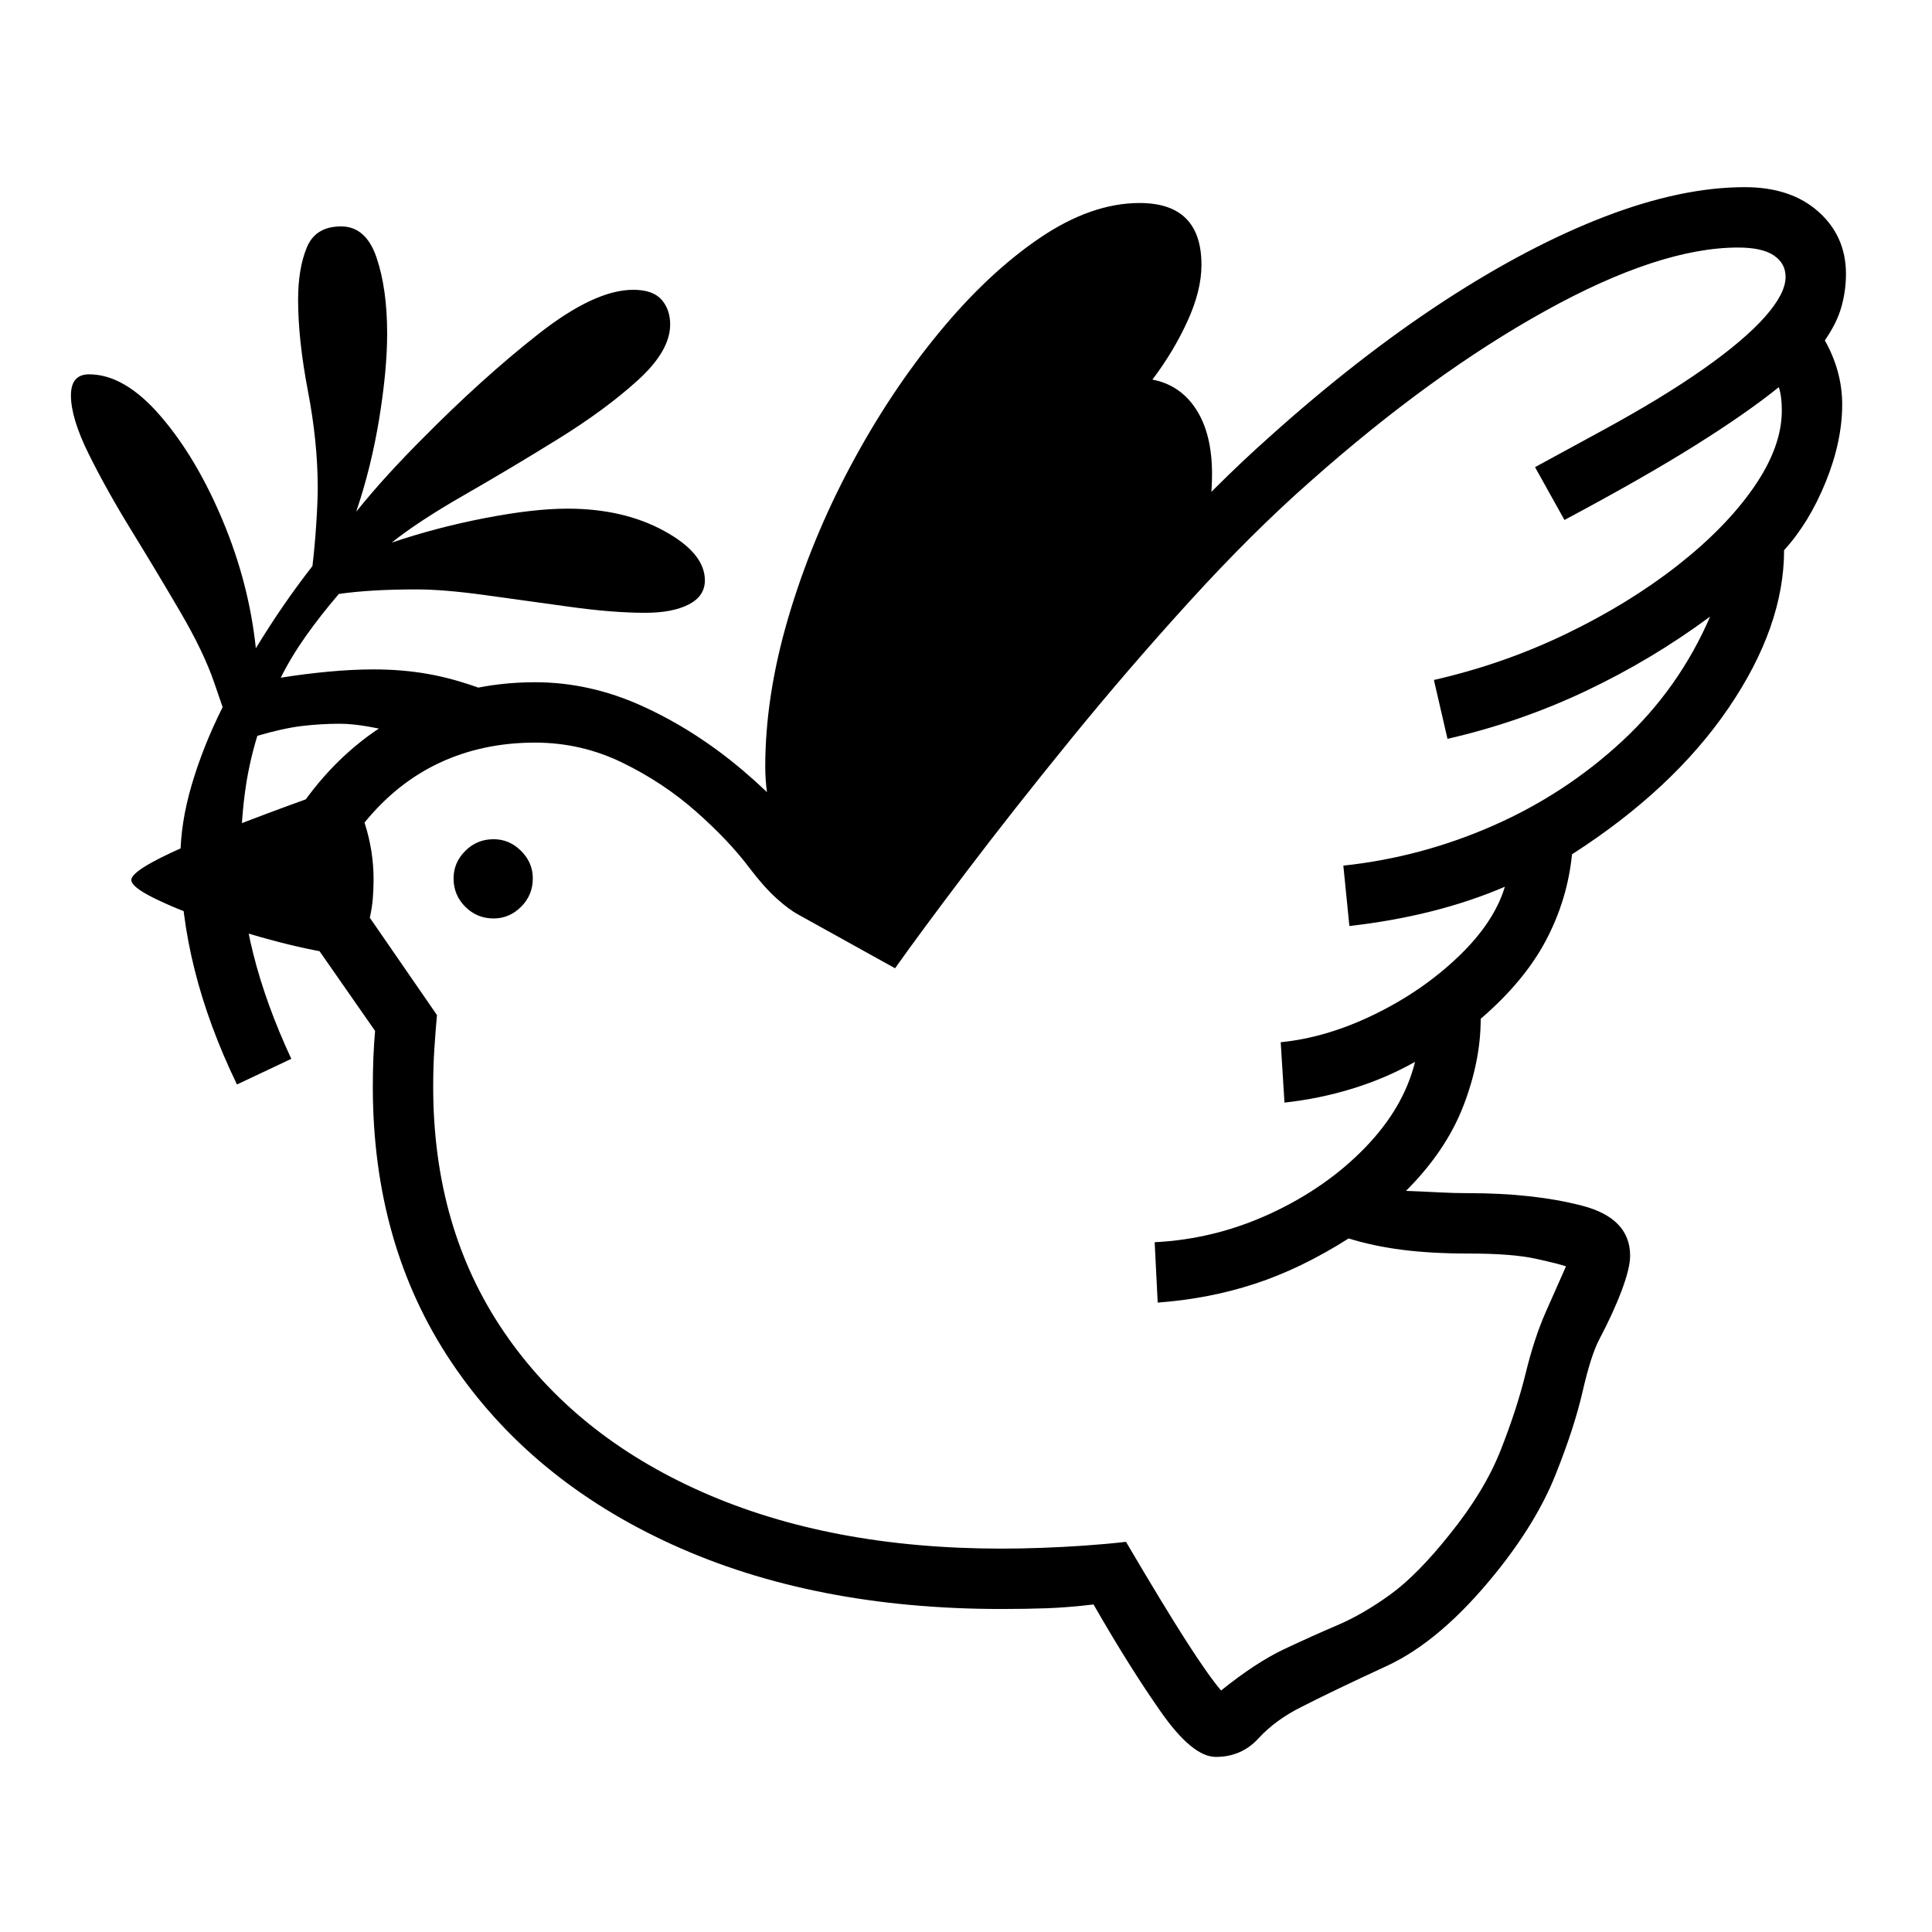
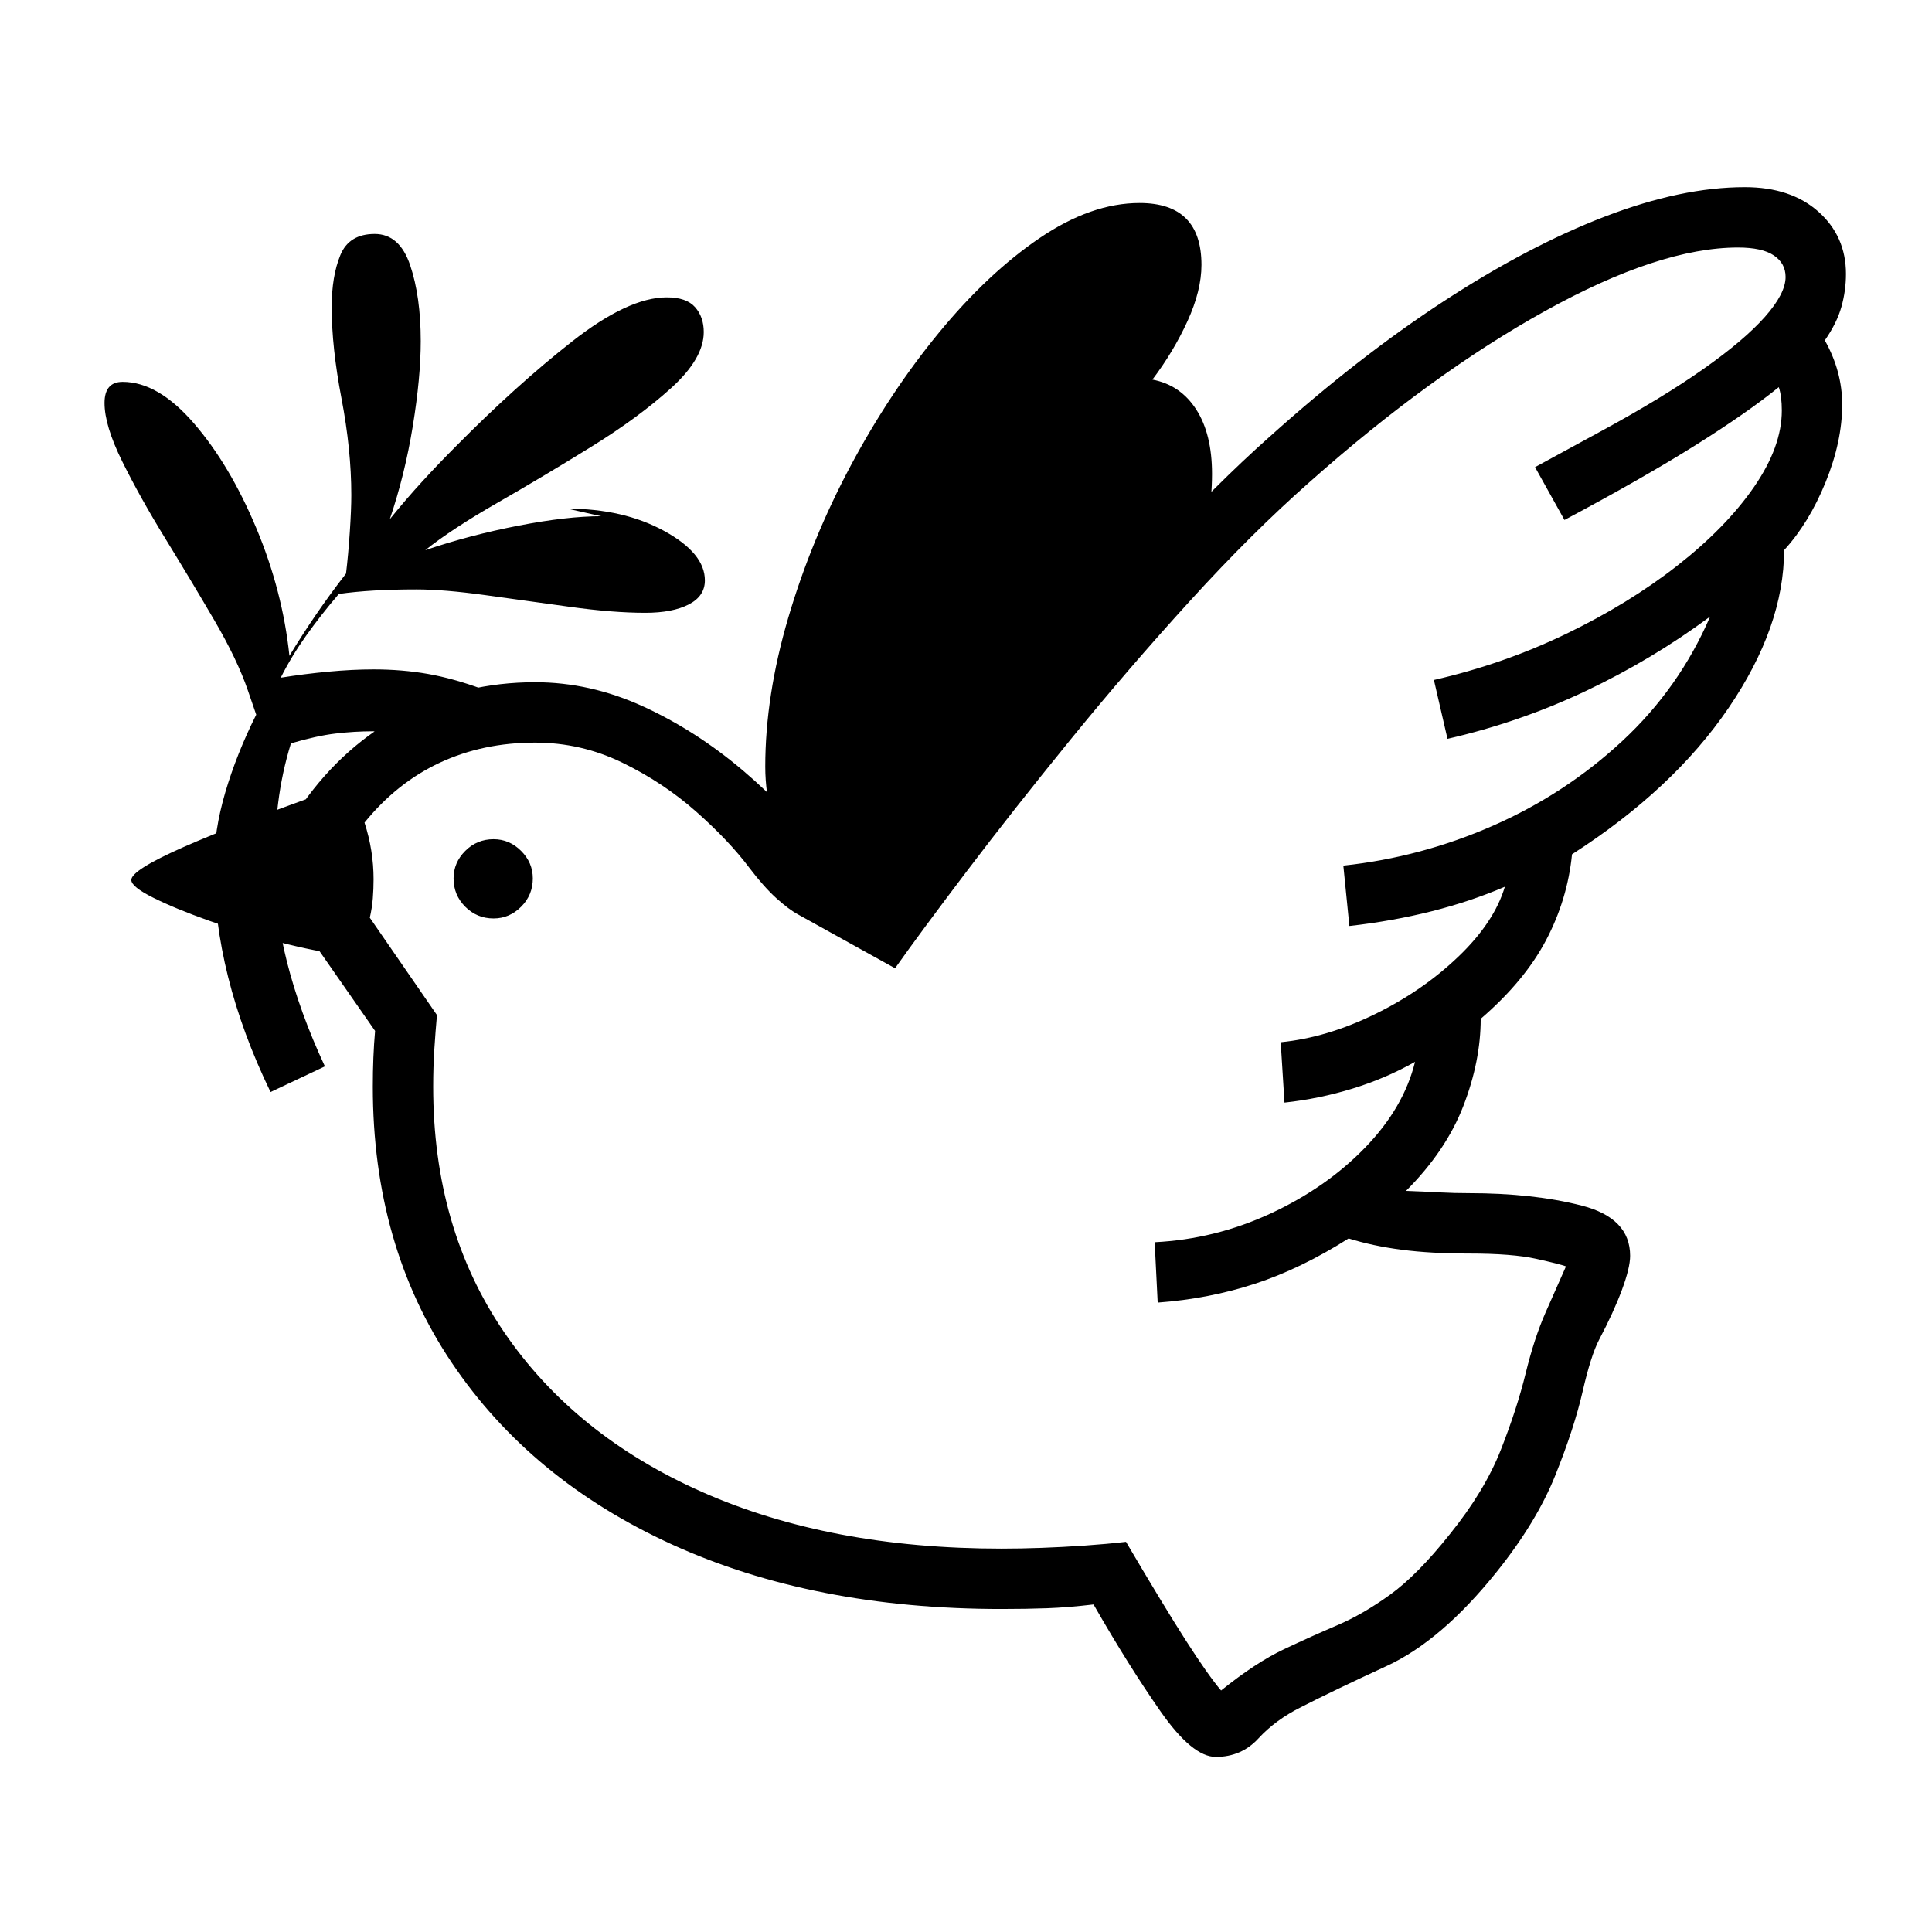
<svg xmlns="http://www.w3.org/2000/svg" version="1.1" viewBox="30 -350 2560 2560">
-   <path fill="currentColor" d="M1641 1978q-31 0 -73 -60t-89 -142q-34 4 -61.5 5t-60.5 1q-249 0 -436.5 -85.5t-292 -241t-104.5 -365.5q0 -40 3 -74l-85 -122l-11 -179q55 -78 134.5 -119.5t173.5 -41.5q73 0 143 32t132.5 85t109.5 117l74 41q35 -48 92.5 -122.5t128 -161t146 -169.5t147.5 -147 q118 -106 230.5 -179.5t214 -112.5t185.5 -39q61 0 97.5 32.5t36.5 82.5q0 22 -6 43.5t-22 44.5q23 41 23 85q0 49 -22 103t-55 90q0 101 -73.5 209t-207.5 194q-6 60 -34.5 114t-86.5 104q0 56 -23 115.5t-76 112.5q26 1 45 2t38 1q86 0 150 16.5t64 66.5q0 16 -11 45.5 t-30 65.5q-11 21 -22 69t-36 110.5t-78 128.5q-73 91 -145.5 124.5t-113.5 54.5q-34 17 -56.5 41.5t-56.5 24.5zM489 916q-40 -5 -88.5 -17.5t-93.5 -28.5t-74 -30.5t-29 -23.5q0 -13 69 -43.5t199 -76.5q22 81 22 148q0 17 -1 34.5t-4 37.5zM684 867q-22 0 -37.5 -15.5 t-15.5 -37.5q0 -21 15.5 -36.5t37.5 -15.5q21 0 36.5 15.5t15.5 36.5q0 22 -15.5 37.5t-36.5 15.5zM1648 1890q46 -37 83 -54.5t71 -32t70 -40.5t79 -80q46 -57 67.5 -111.5t33 -101.5t26.5 -81l27 -61q-8 -3 -39.5 -10t-89.5 -7q-50 0 -88.5 -5t-70.5 -15q-63 40 -124 60 t-129 25l-4 -80q80 -4 153.5 -38t125 -87t66.5 -114q-39 22 -83 35.5t-90 18.5l-5 -80q61 -6 124.5 -37t111 -76.5t61.5 -92.5q-91 39 -206 52l-8 -80q103 -11 198.5 -53t171 -112t116.5 -165q-77 57 -164.5 98.5t-183.5 63.5l-18 -78q92 -21 175 -61t147.5 -90.5 t101.5 -104t37 -101.5q0 -19 -4 -31q-42 34 -110.5 77t-173.5 99l-39 -70l90 -49q79 -43 133 -81t81.5 -69t27.5 -53q0 -18 -15.5 -28.5t-47.5 -10.5q-104 0 -255.5 84t-312.5 227q-76 67 -158 157t-158.5 184t-137.5 174.5t-95 128.5l-128 -71q-13 -7 -29.5 -22t-35.5 -40 q-27 -36 -70.5 -74.5t-98 -65t-115.5 -26.5q-69 0 -126 26.5t-100 79.5q12 37 12 75q0 13 -1 25.5t-4 25.5l89 129q-2 22 -3.5 45.5t-1.5 49.5q0 187 93.5 324.5t263 212.5t396.5 75q25 0 53 -1t57 -3t55 -5q50 85 79.5 131t46.5 66zM1208 869l-130 -67q-14 -27 -24 -64 t-10 -72q0 -94 30.5 -197.5t82.5 -201t117 -176.5t133.5 -125.5t132.5 -46.5q82 0 82 82q0 34 -18.5 74.5t-46.5 77.5q37 7 58 39.5t21 85.5q0 30 -6 71zM782 324q74 0 128 29.5t54 65.5q0 21 -21.5 32t-57.5 11q-43 0 -100.5 -8t-112 -15.5t-90.5 -7.5q-31 0 -56.5 1.5 t-46.5 4.5q-24 28 -43.5 55.5t-33.5 55.5q31 -5 63 -8t60 -3q38 0 72 6t72 20l-105 60q-22 -6 -44.5 -10t-39.5 -4q-25 0 -50 3t-59 13q-12 39 -17 79.5t-5 82.5q0 122 67 266l-72 34q-75 -155 -75 -300q0 -46 15 -97t41 -103l-11 -32q-14 -41 -45 -94t-64.5 -107.5 t-57 -102t-23.5 -77.5q0 -28 24 -28q47 0 94.5 55t82.5 138.5t44 169.5q17 -28 35.5 -55t39.5 -54q3 -25 5 -55t2 -49q0 -60 -13 -128t-13 -121q0 -41 11.5 -69t45.5 -28q33 0 47 41.5t14 100.5q0 48 -10.5 112.5t-30.5 123.5q21 -26 43 -50t44 -46q80 -81 154.5 -139.5 t125.5 -58.5q26 0 37.5 13t11.5 33q0 35 -43 74t-106 78t-124 74t-96 63q59 -20 123.5 -32.5t109.5 -12.5z" />
+   <path fill="currentColor" d="M1641 1978q-31 0 -73 -60t-89 -142q-34 4 -61.5 5t-60.5 1q-249 0 -436.5 -85.5t-292 -241t-104.5 -365.5q0 -40 3 -74l-85 -122l-11 -179q55 -78 134.5 -119.5t173.5 -41.5q73 0 143 32t132.5 85t109.5 117l74 41q35 -48 92.5 -122.5t128 -161t146 -169.5t147.5 -147 q118 -106 230.5 -179.5t214 -112.5t185.5 -39q61 0 97.5 32.5t36.5 82.5q0 22 -6 43.5t-22 44.5q23 41 23 85q0 49 -22 103t-55 90q0 101 -73.5 209t-207.5 194q-6 60 -34.5 114t-86.5 104q0 56 -23 115.5t-76 112.5q26 1 45 2t38 1q86 0 150 16.5t64 66.5q0 16 -11 45.5 t-30 65.5q-11 21 -22 69t-36 110.5t-78 128.5q-73 91 -145.5 124.5t-113.5 54.5q-34 17 -56.5 41.5t-56.5 24.5zM489 916q-40 -5 -88.5 -17.5t-93.5 -28.5t-74 -30.5t-29 -23.5q0 -13 69 -43.5t199 -76.5q22 81 22 148q0 17 -1 34.5t-4 37.5zM684 867q-22 0 -37.5 -15.5 t-15.5 -37.5q0 -21 15.5 -36.5t37.5 -15.5q21 0 36.5 15.5t15.5 36.5q0 22 -15.5 37.5t-36.5 15.5zM1648 1890q46 -37 83 -54.5t71 -32t70 -40.5t79 -80q46 -57 67.5 -111.5t33 -101.5t26.5 -81l27 -61q-8 -3 -39.5 -10t-89.5 -7q-50 0 -88.5 -5t-70.5 -15q-63 40 -124 60 t-129 25l-4 -80q80 -4 153.5 -38t125 -87t66.5 -114q-39 22 -83 35.5t-90 18.5l-5 -80q61 -6 124.5 -37t111 -76.5t61.5 -92.5q-91 39 -206 52l-8 -80q103 -11 198.5 -53t171 -112t116.5 -165q-77 57 -164.5 98.5t-183.5 63.5l-18 -78q92 -21 175 -61t147.5 -90.5 t101.5 -104t37 -101.5q0 -19 -4 -31q-42 34 -110.5 77t-173.5 99l-39 -70l90 -49q79 -43 133 -81t81.5 -69t27.5 -53q0 -18 -15.5 -28.5t-47.5 -10.5q-104 0 -255.5 84t-312.5 227q-76 67 -158 157t-158.5 184t-137.5 174.5t-95 128.5l-128 -71q-13 -7 -29.5 -22t-35.5 -40 q-27 -36 -70.5 -74.5t-98 -65t-115.5 -26.5q-69 0 -126 26.5t-100 79.5q12 37 12 75q0 13 -1 25.5t-4 25.5l89 129q-2 22 -3.5 45.5t-1.5 49.5q0 187 93.5 324.5t263 212.5t396.5 75q25 0 53 -1t57 -3t55 -5q50 85 79.5 131t46.5 66zM1208 869l-130 -67q-14 -27 -24 -64 t-10 -72q0 -94 30.5 -197.5t82.5 -201t117 -176.5t133.5 -125.5t132.5 -46.5q82 0 82 82q0 34 -18.5 74.5t-46.5 77.5q37 7 58 39.5t21 85.5q0 30 -6 71zM782 324q74 0 128 29.5t54 65.5q0 21 -21.5 32t-57.5 11q-43 0 -100.5 -8t-112 -15.5t-90.5 -7.5q-31 0 -56.5 1.5 t-46.5 4.5q-24 28 -43.5 55.5t-33.5 55.5q31 -5 63 -8t60 -3q38 0 72 6t72 20l-105 60t-39.5 -4q-25 0 -50 3t-59 13q-12 39 -17 79.5t-5 82.5q0 122 67 266l-72 34q-75 -155 -75 -300q0 -46 15 -97t41 -103l-11 -32q-14 -41 -45 -94t-64.5 -107.5 t-57 -102t-23.5 -77.5q0 -28 24 -28q47 0 94.5 55t82.5 138.5t44 169.5q17 -28 35.5 -55t39.5 -54q3 -25 5 -55t2 -49q0 -60 -13 -128t-13 -121q0 -41 11.5 -69t45.5 -28q33 0 47 41.5t14 100.5q0 48 -10.5 112.5t-30.5 123.5q21 -26 43 -50t44 -46q80 -81 154.5 -139.5 t125.5 -58.5q26 0 37.5 13t11.5 33q0 35 -43 74t-106 78t-124 74t-96 63q59 -20 123.5 -32.5t109.5 -12.5z" />
</svg>